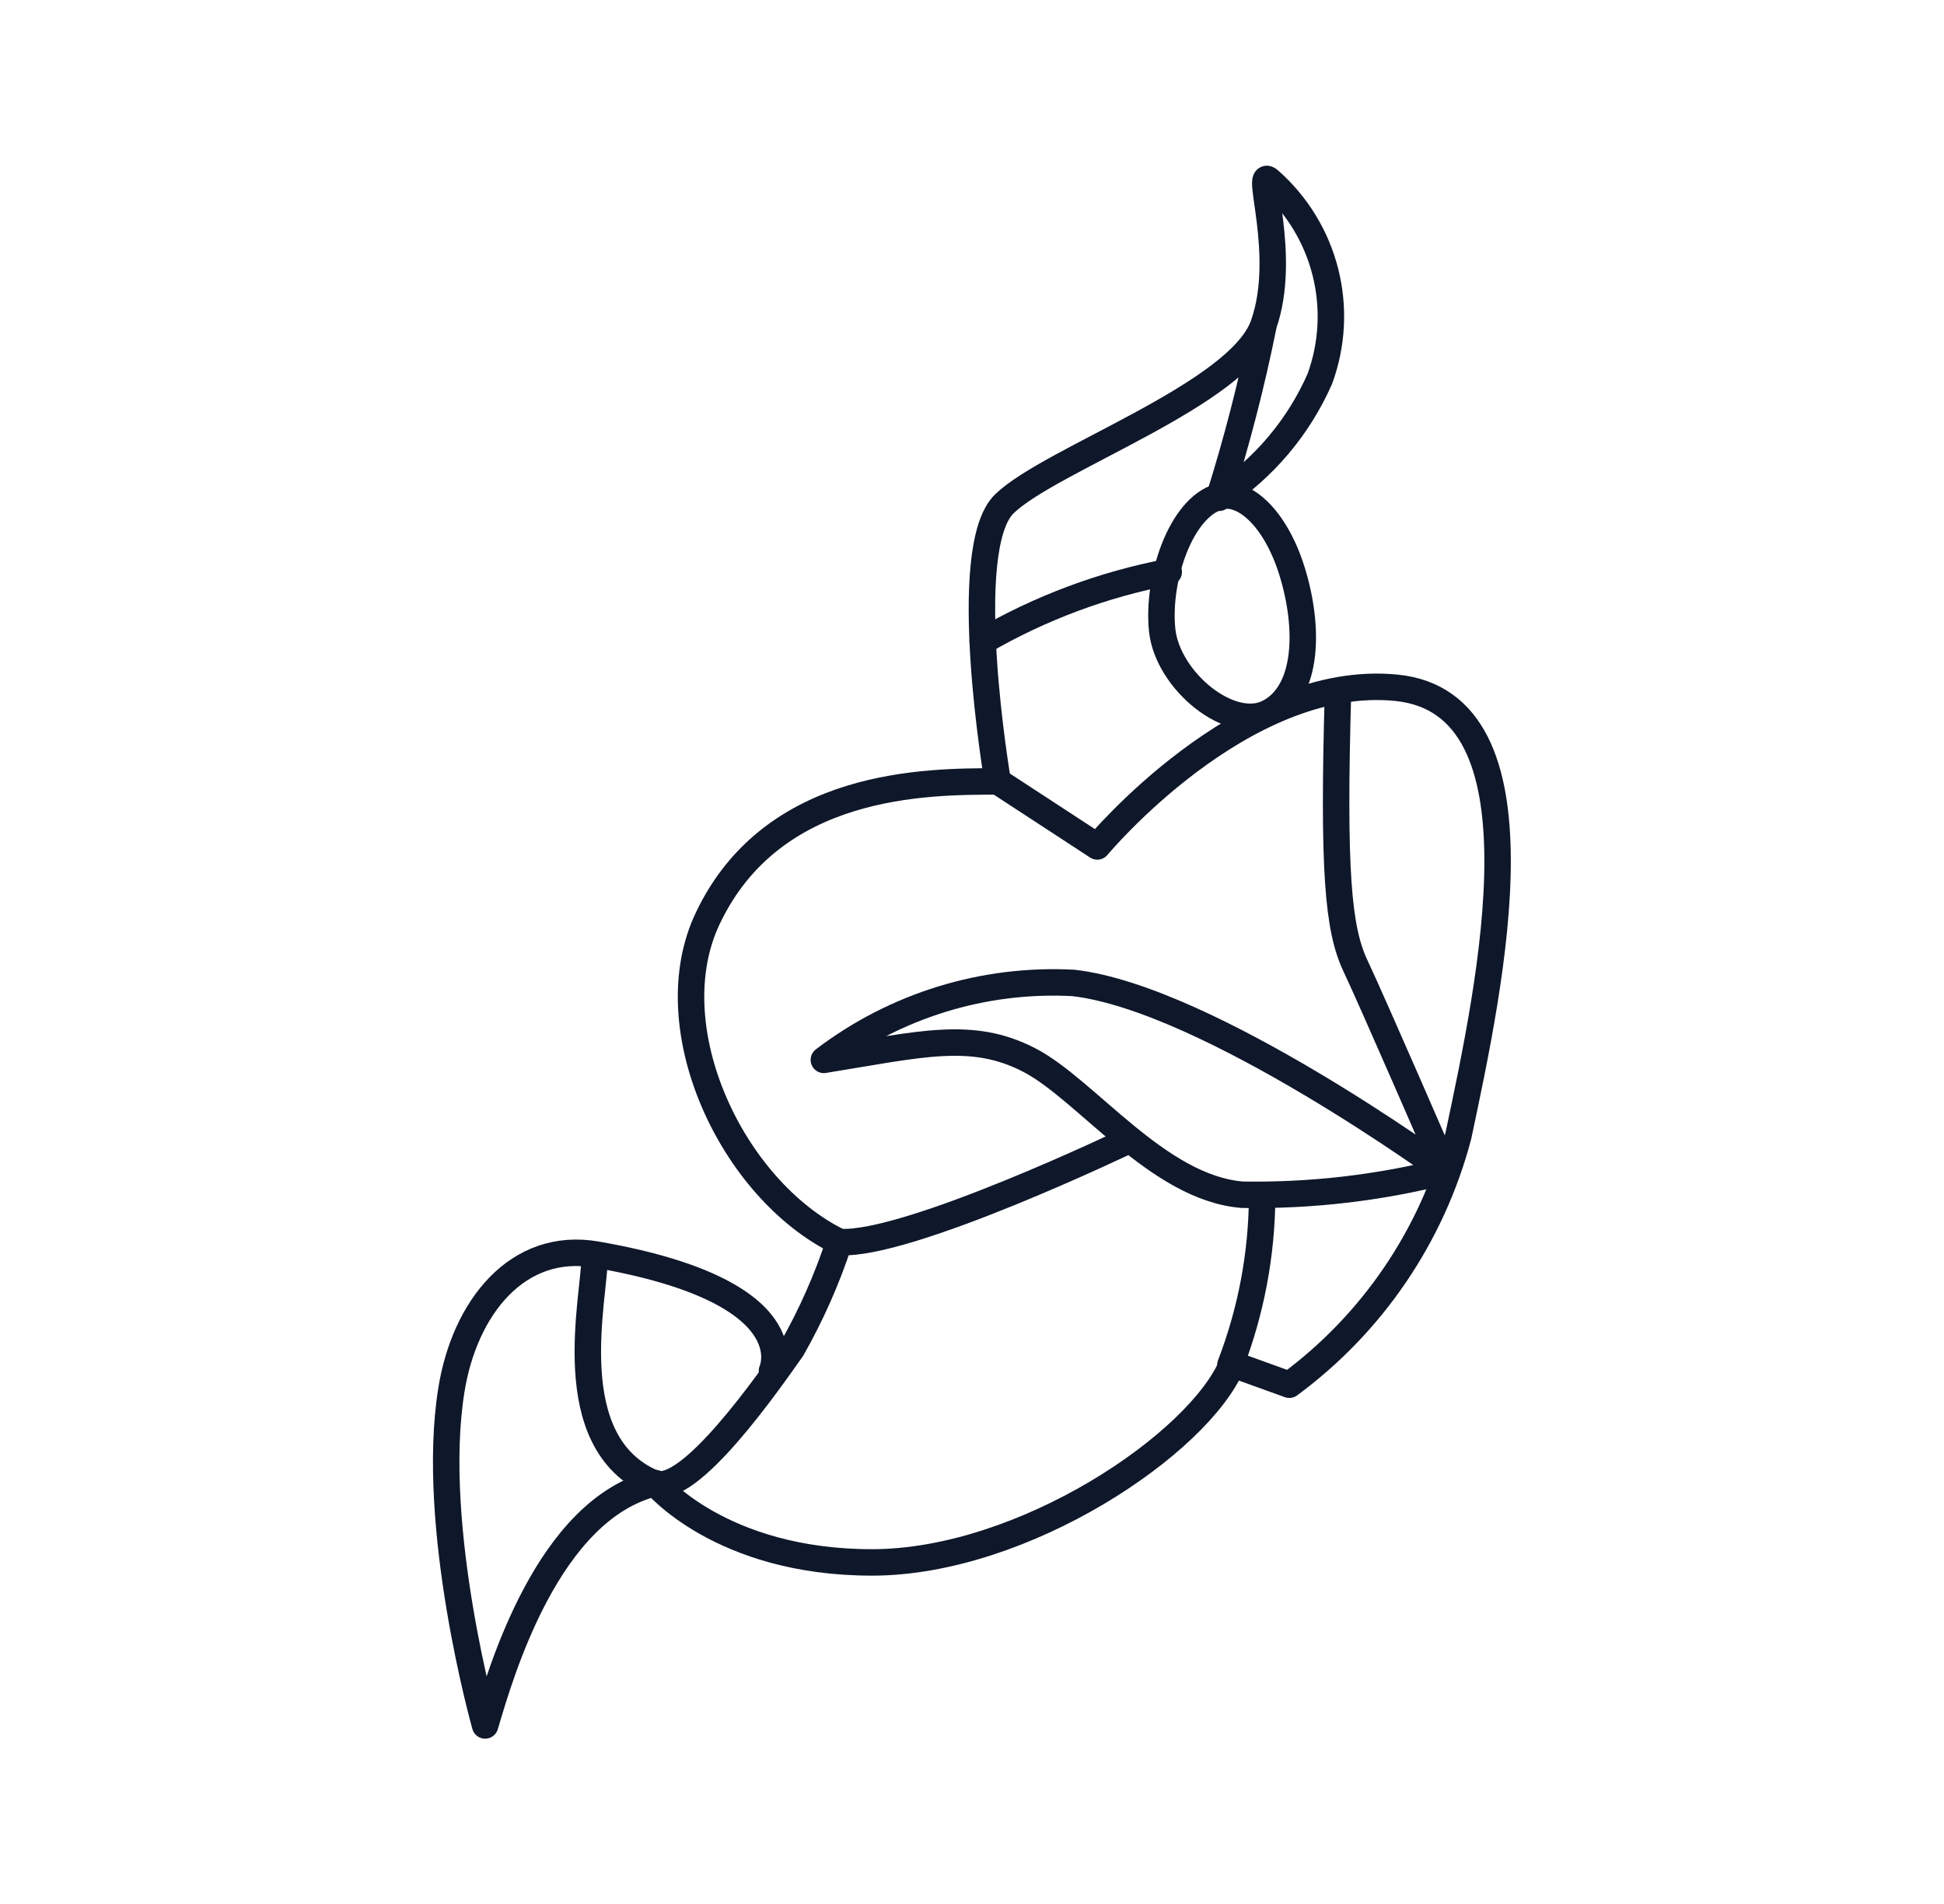
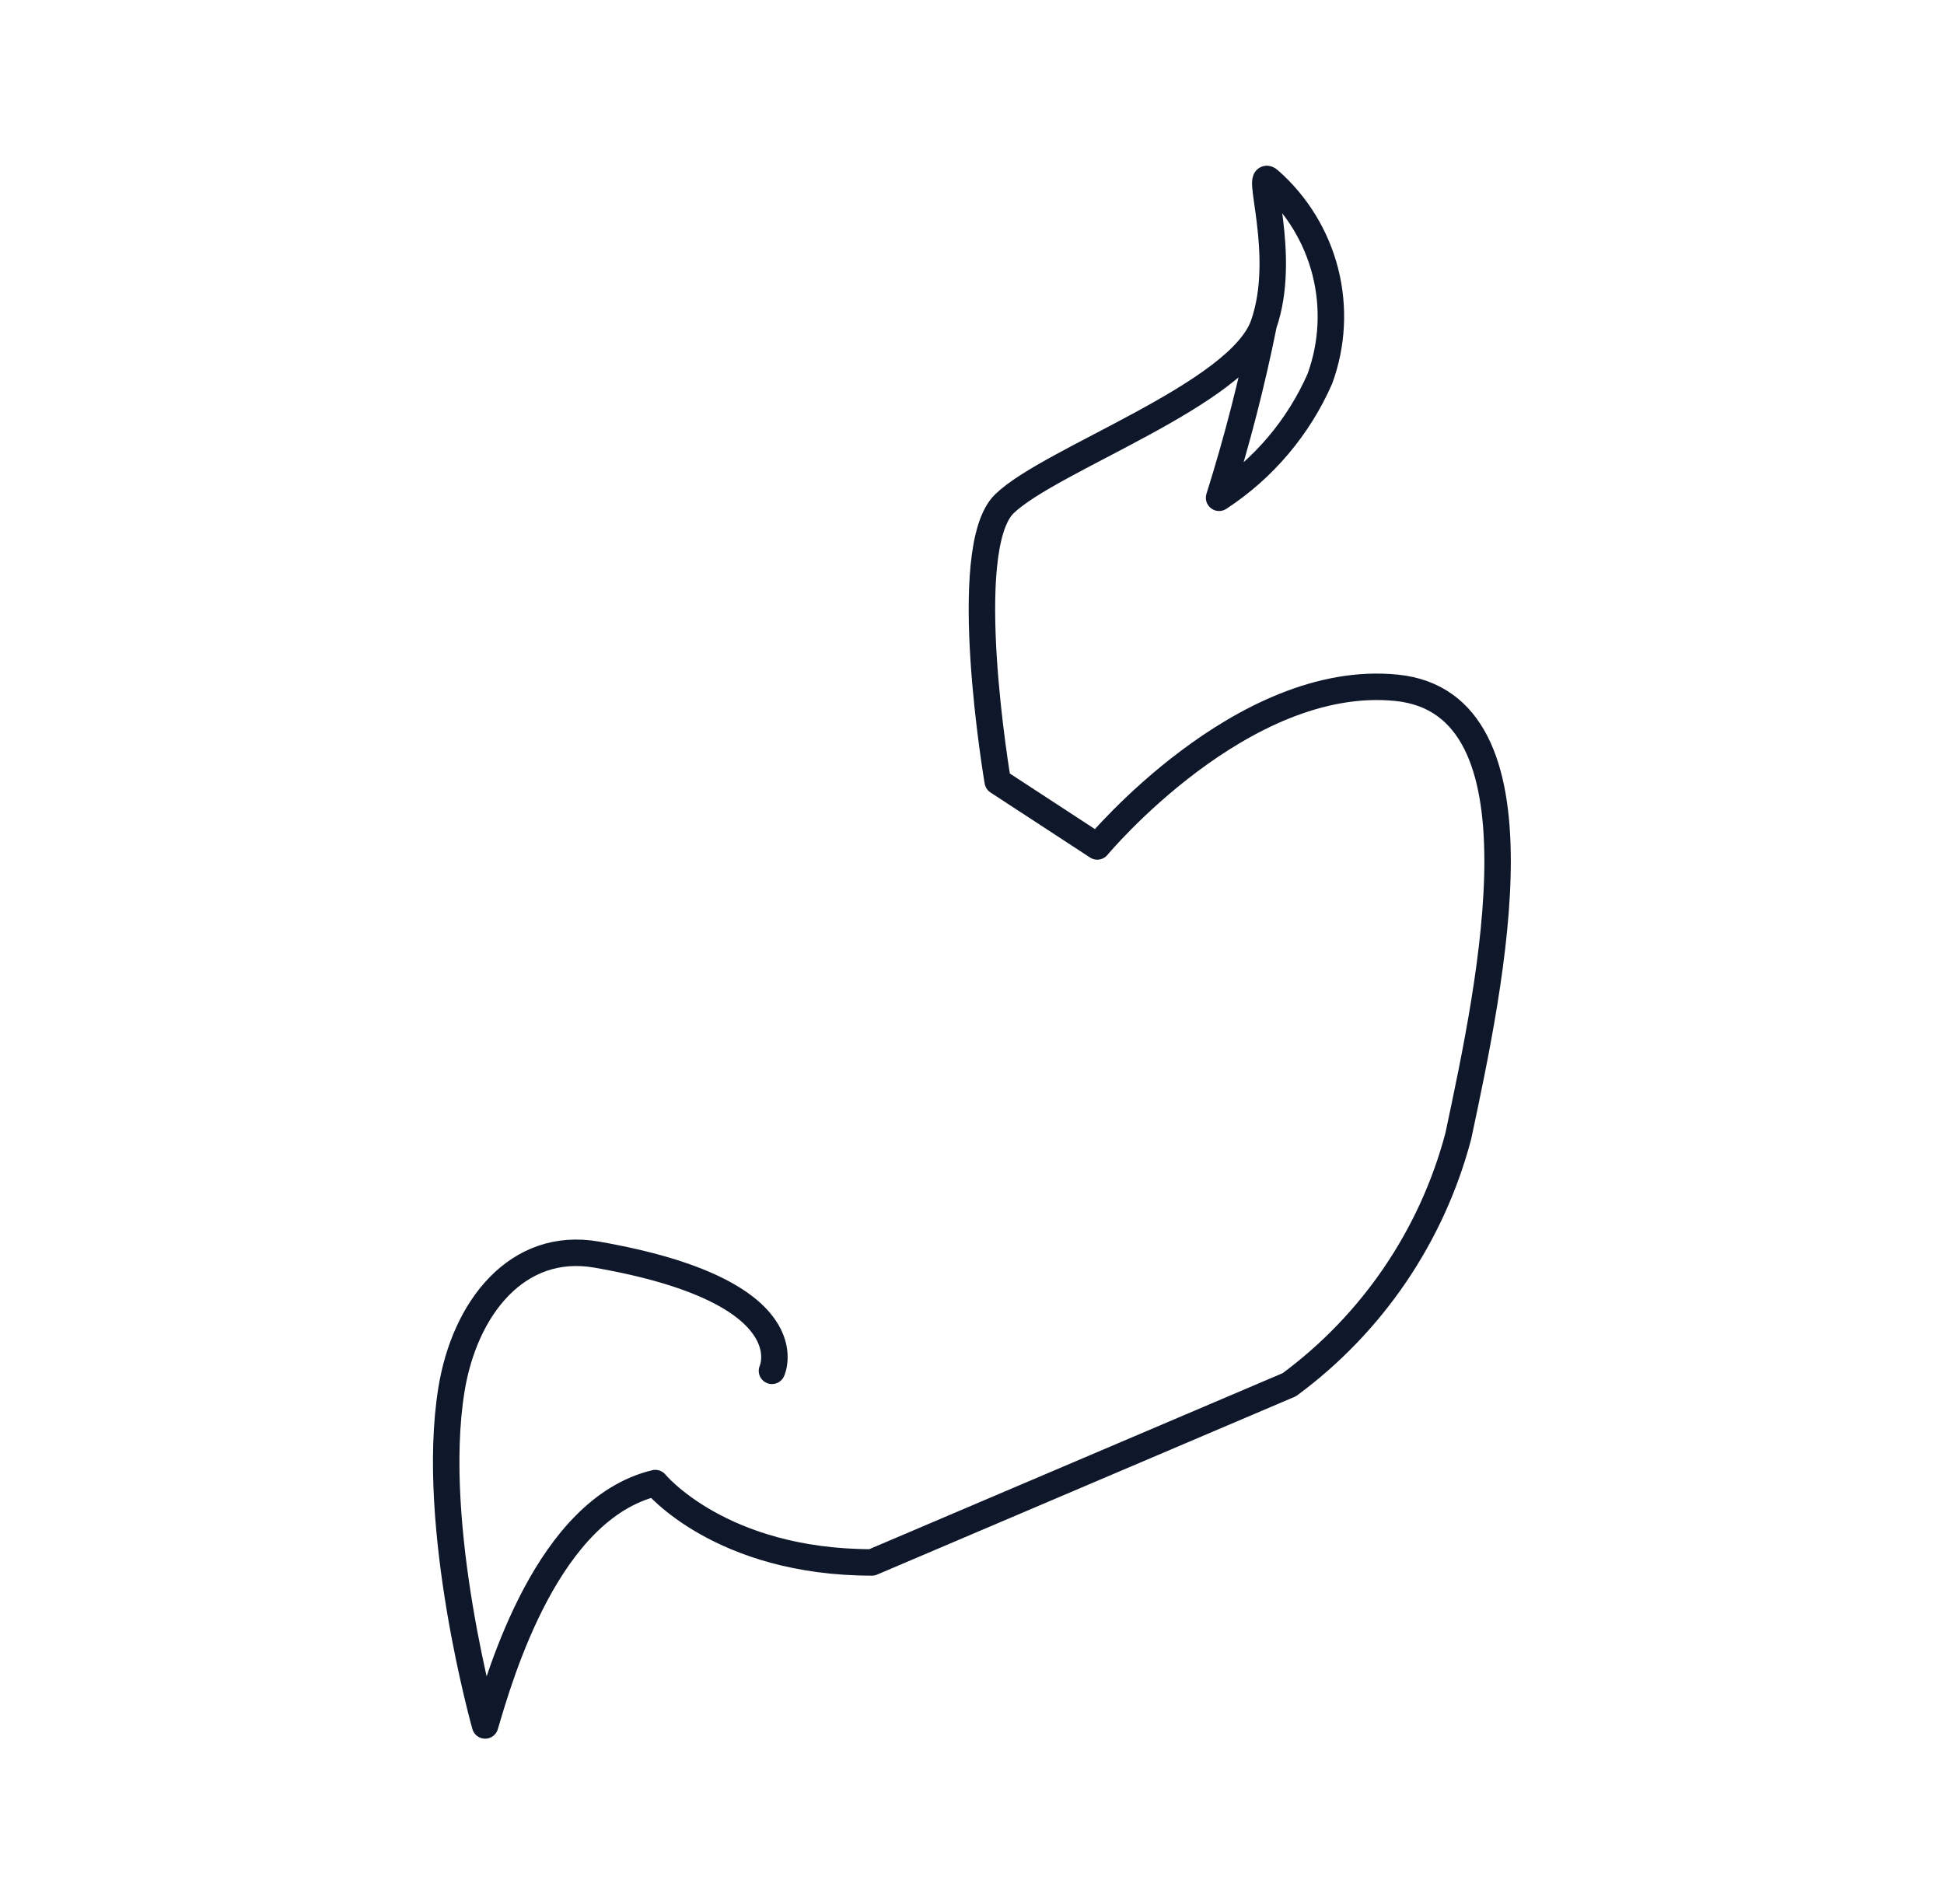
<svg xmlns="http://www.w3.org/2000/svg" width="49" height="48" viewBox="0 0 49 48" fill="none">
  <g id="arcticons:jitsimeet">
-     <path id="Vector" d="M19.458 34.559C19.458 34.559 20.388 32.559 15.038 31.629C13.038 31.279 11.708 32.979 11.378 35.039C10.818 38.499 12.228 43.499 12.228 43.499C12.618 42.179 13.808 38.039 16.518 37.389C16.518 37.389 18.158 39.389 21.978 39.389C25.798 39.389 30.228 36.389 31.058 34.389L32.498 34.909C34.591 33.366 36.094 31.154 36.758 28.639C37.588 24.729 39.088 17.729 35.198 17.339C31.308 16.949 27.658 21.339 27.658 21.339L25.148 19.699C25.148 19.699 24.148 13.829 25.318 12.699C26.488 11.569 31.228 9.949 31.848 8.189C32.468 6.429 31.608 4.189 31.998 4.549C32.688 5.158 33.179 5.961 33.406 6.853C33.632 7.745 33.584 8.685 33.268 9.549C32.73 10.774 31.847 11.817 30.728 12.549C31.178 11.12 31.552 9.668 31.848 8.199" stroke="#0F172A" stroke-width="0.667" stroke-linecap="round" stroke-linejoin="round" />
-     <path id="Vector_2" d="M33.726 17.42C33.596 21.96 33.726 23.42 34.166 24.35C34.606 25.28 36.456 29.55 36.456 29.55C36.456 29.55 30.456 25.17 27.056 24.78C24.795 24.66 22.566 25.348 20.766 26.72C23.236 26.32 24.496 25.98 25.936 26.72C27.376 27.46 29.186 29.95 31.316 30.12C33.048 30.148 34.776 29.947 36.456 29.52" stroke="#0F172A" stroke-width="0.667" stroke-linecap="round" stroke-linejoin="round" />
-     <path id="Vector_3" d="M25.145 19.7C23.355 19.7 19.485 19.7 17.845 23.14C16.525 25.89 18.445 29.99 21.155 31.31" stroke="#0F172A" stroke-width="0.667" stroke-linecap="round" stroke-linejoin="round" />
-     <path id="Vector_4" d="M14.993 31.631C14.993 32.711 14.063 36.371 16.473 37.391C17.363 37.761 19.423 34.761 19.963 34.001C20.449 33.146 20.847 32.245 21.153 31.311C22.863 31.431 28.463 28.741 28.463 28.741M31.013 34.411C31.534 33.057 31.805 31.621 31.813 30.171M30.723 12.521C31.323 12.341 32.143 13.021 32.573 14.421C33.003 15.821 32.973 17.421 32.003 17.951C31.033 18.481 29.423 17.161 29.293 15.881C29.163 14.601 29.753 12.811 30.723 12.521Z" stroke="#0F172A" stroke-width="0.667" stroke-linecap="round" stroke-linejoin="round" />
-     <path id="Vector_5" d="M24.77 16.169C26.223 15.325 27.809 14.733 29.459 14.419" stroke="#0F172A" stroke-width="0.667" stroke-linecap="round" stroke-linejoin="round" />
+     <path id="Vector" d="M19.458 34.559C19.458 34.559 20.388 32.559 15.038 31.629C13.038 31.279 11.708 32.979 11.378 35.039C10.818 38.499 12.228 43.499 12.228 43.499C12.618 42.179 13.808 38.039 16.518 37.389C16.518 37.389 18.158 39.389 21.978 39.389L32.498 34.909C34.591 33.366 36.094 31.154 36.758 28.639C37.588 24.729 39.088 17.729 35.198 17.339C31.308 16.949 27.658 21.339 27.658 21.339L25.148 19.699C25.148 19.699 24.148 13.829 25.318 12.699C26.488 11.569 31.228 9.949 31.848 8.189C32.468 6.429 31.608 4.189 31.998 4.549C32.688 5.158 33.179 5.961 33.406 6.853C33.632 7.745 33.584 8.685 33.268 9.549C32.73 10.774 31.847 11.817 30.728 12.549C31.178 11.12 31.552 9.668 31.848 8.199" stroke="#0F172A" stroke-width="0.667" stroke-linecap="round" stroke-linejoin="round" />
  </g>
</svg>